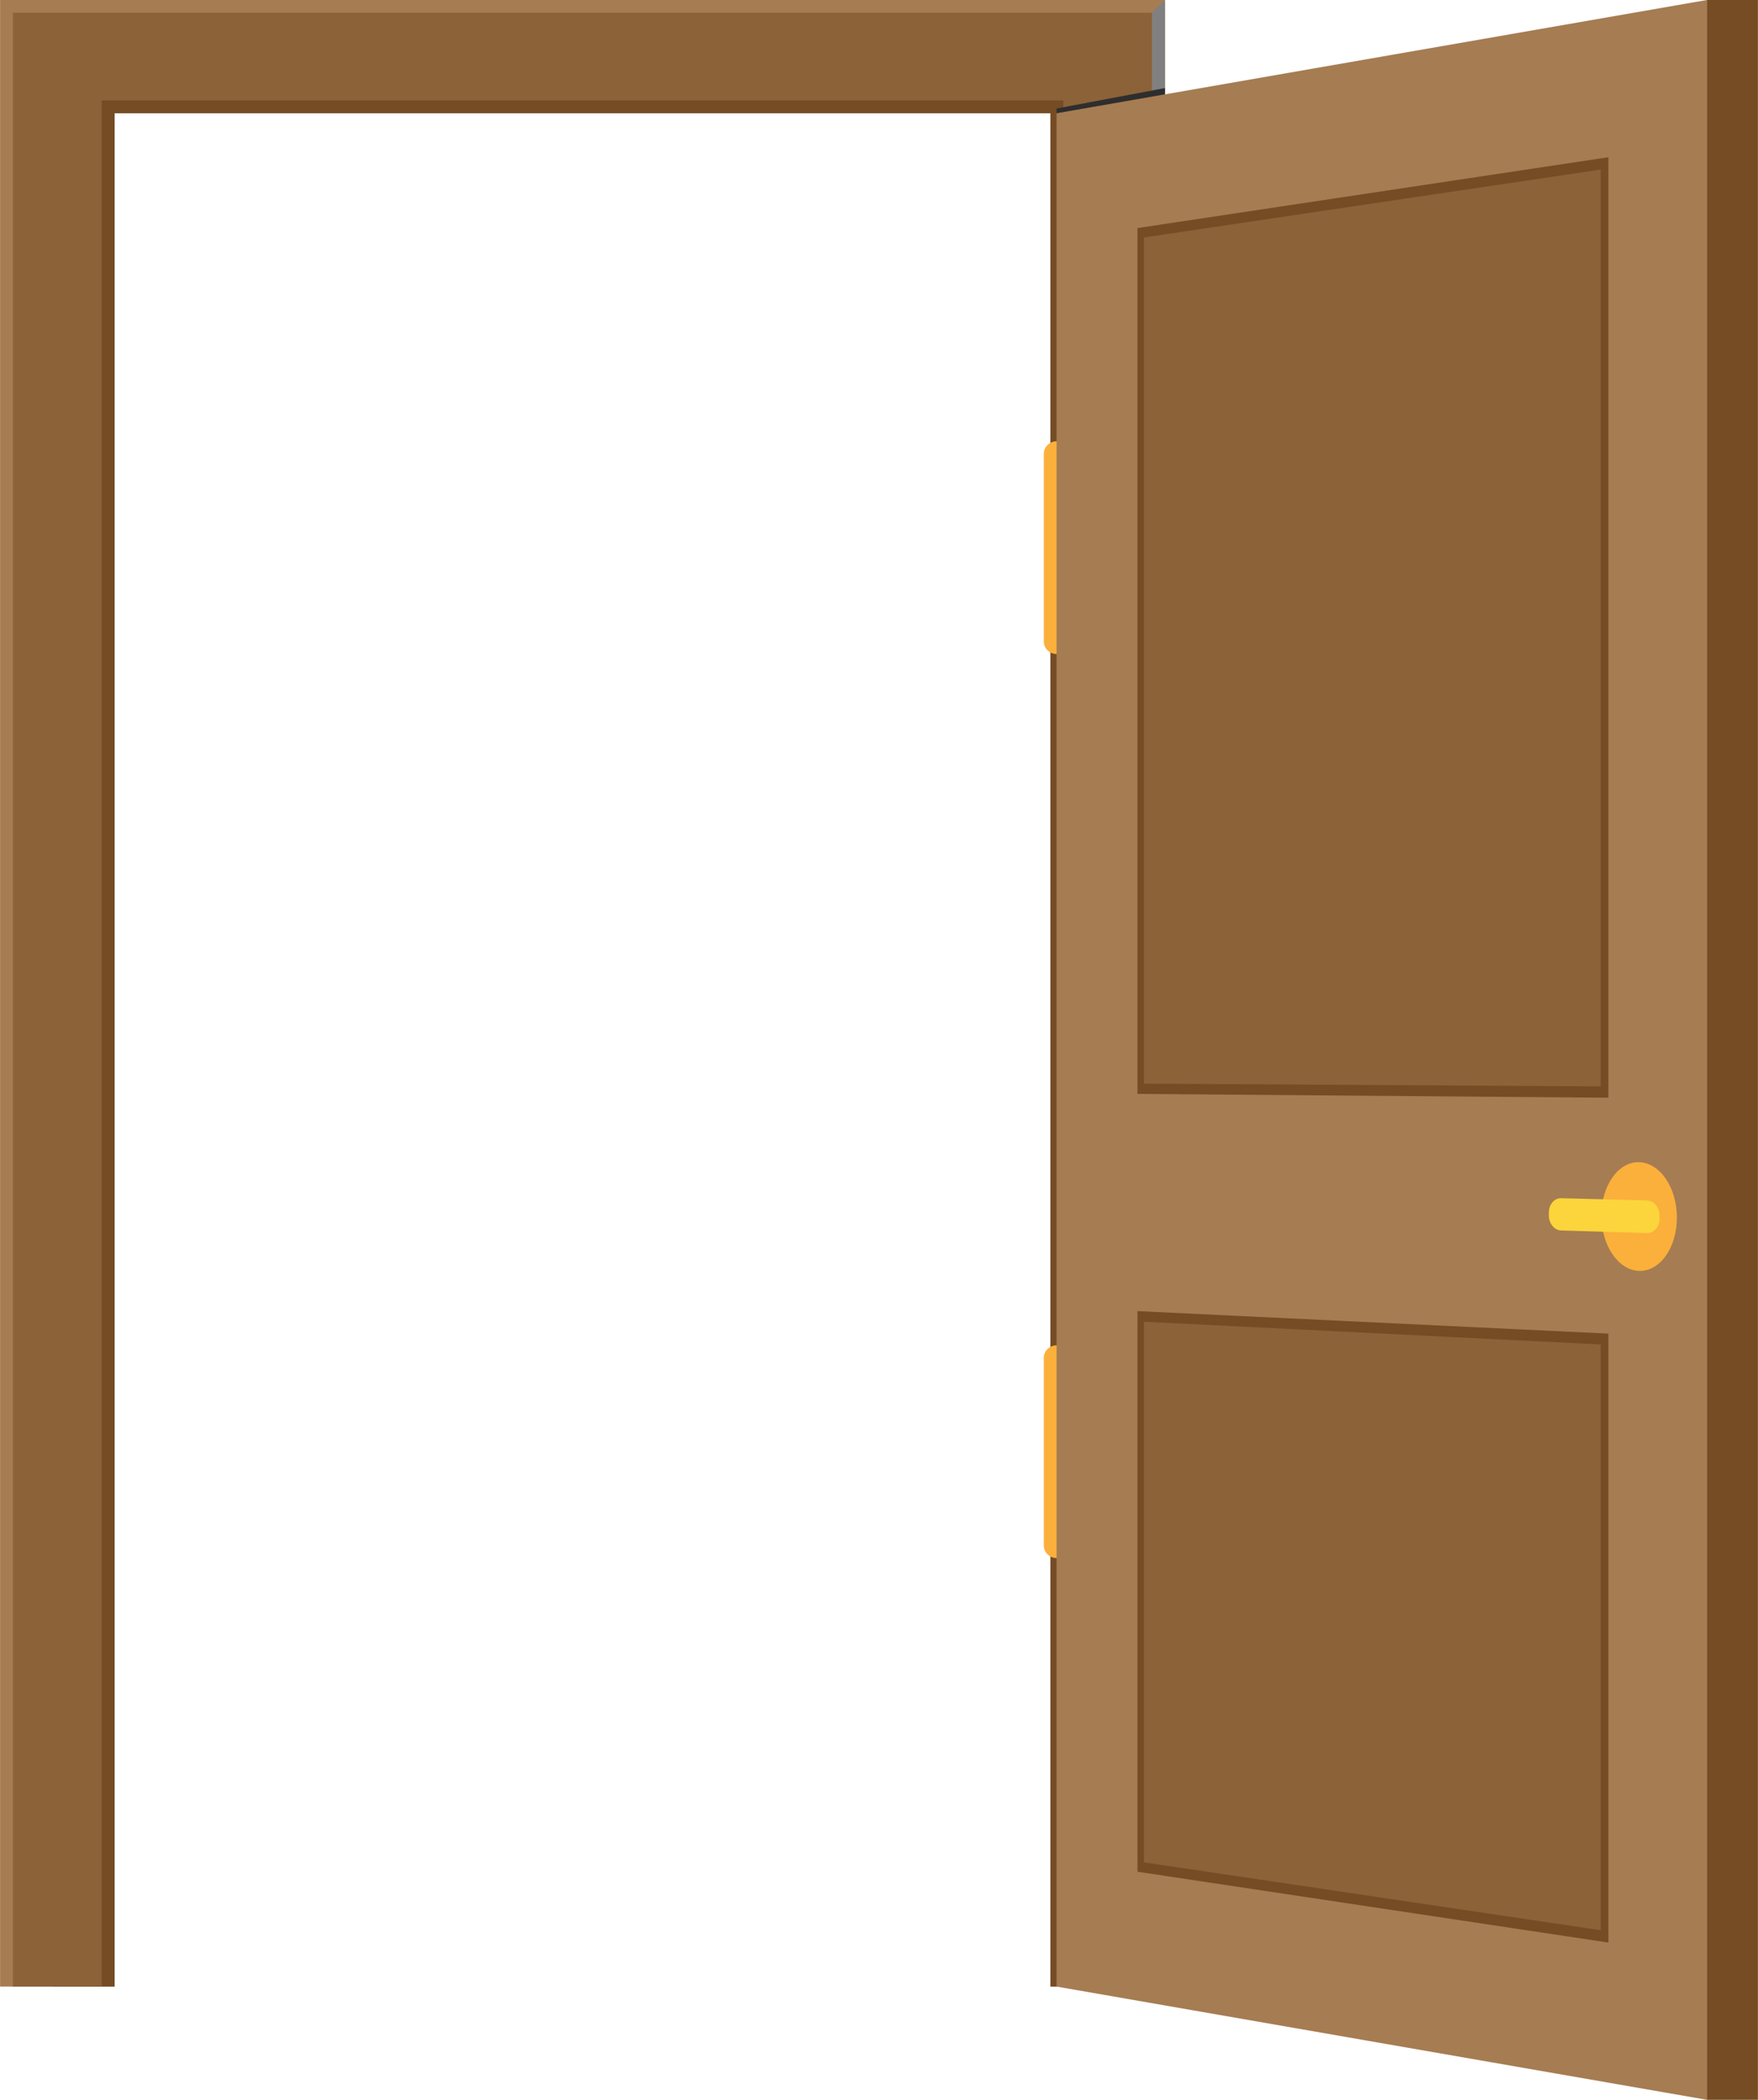
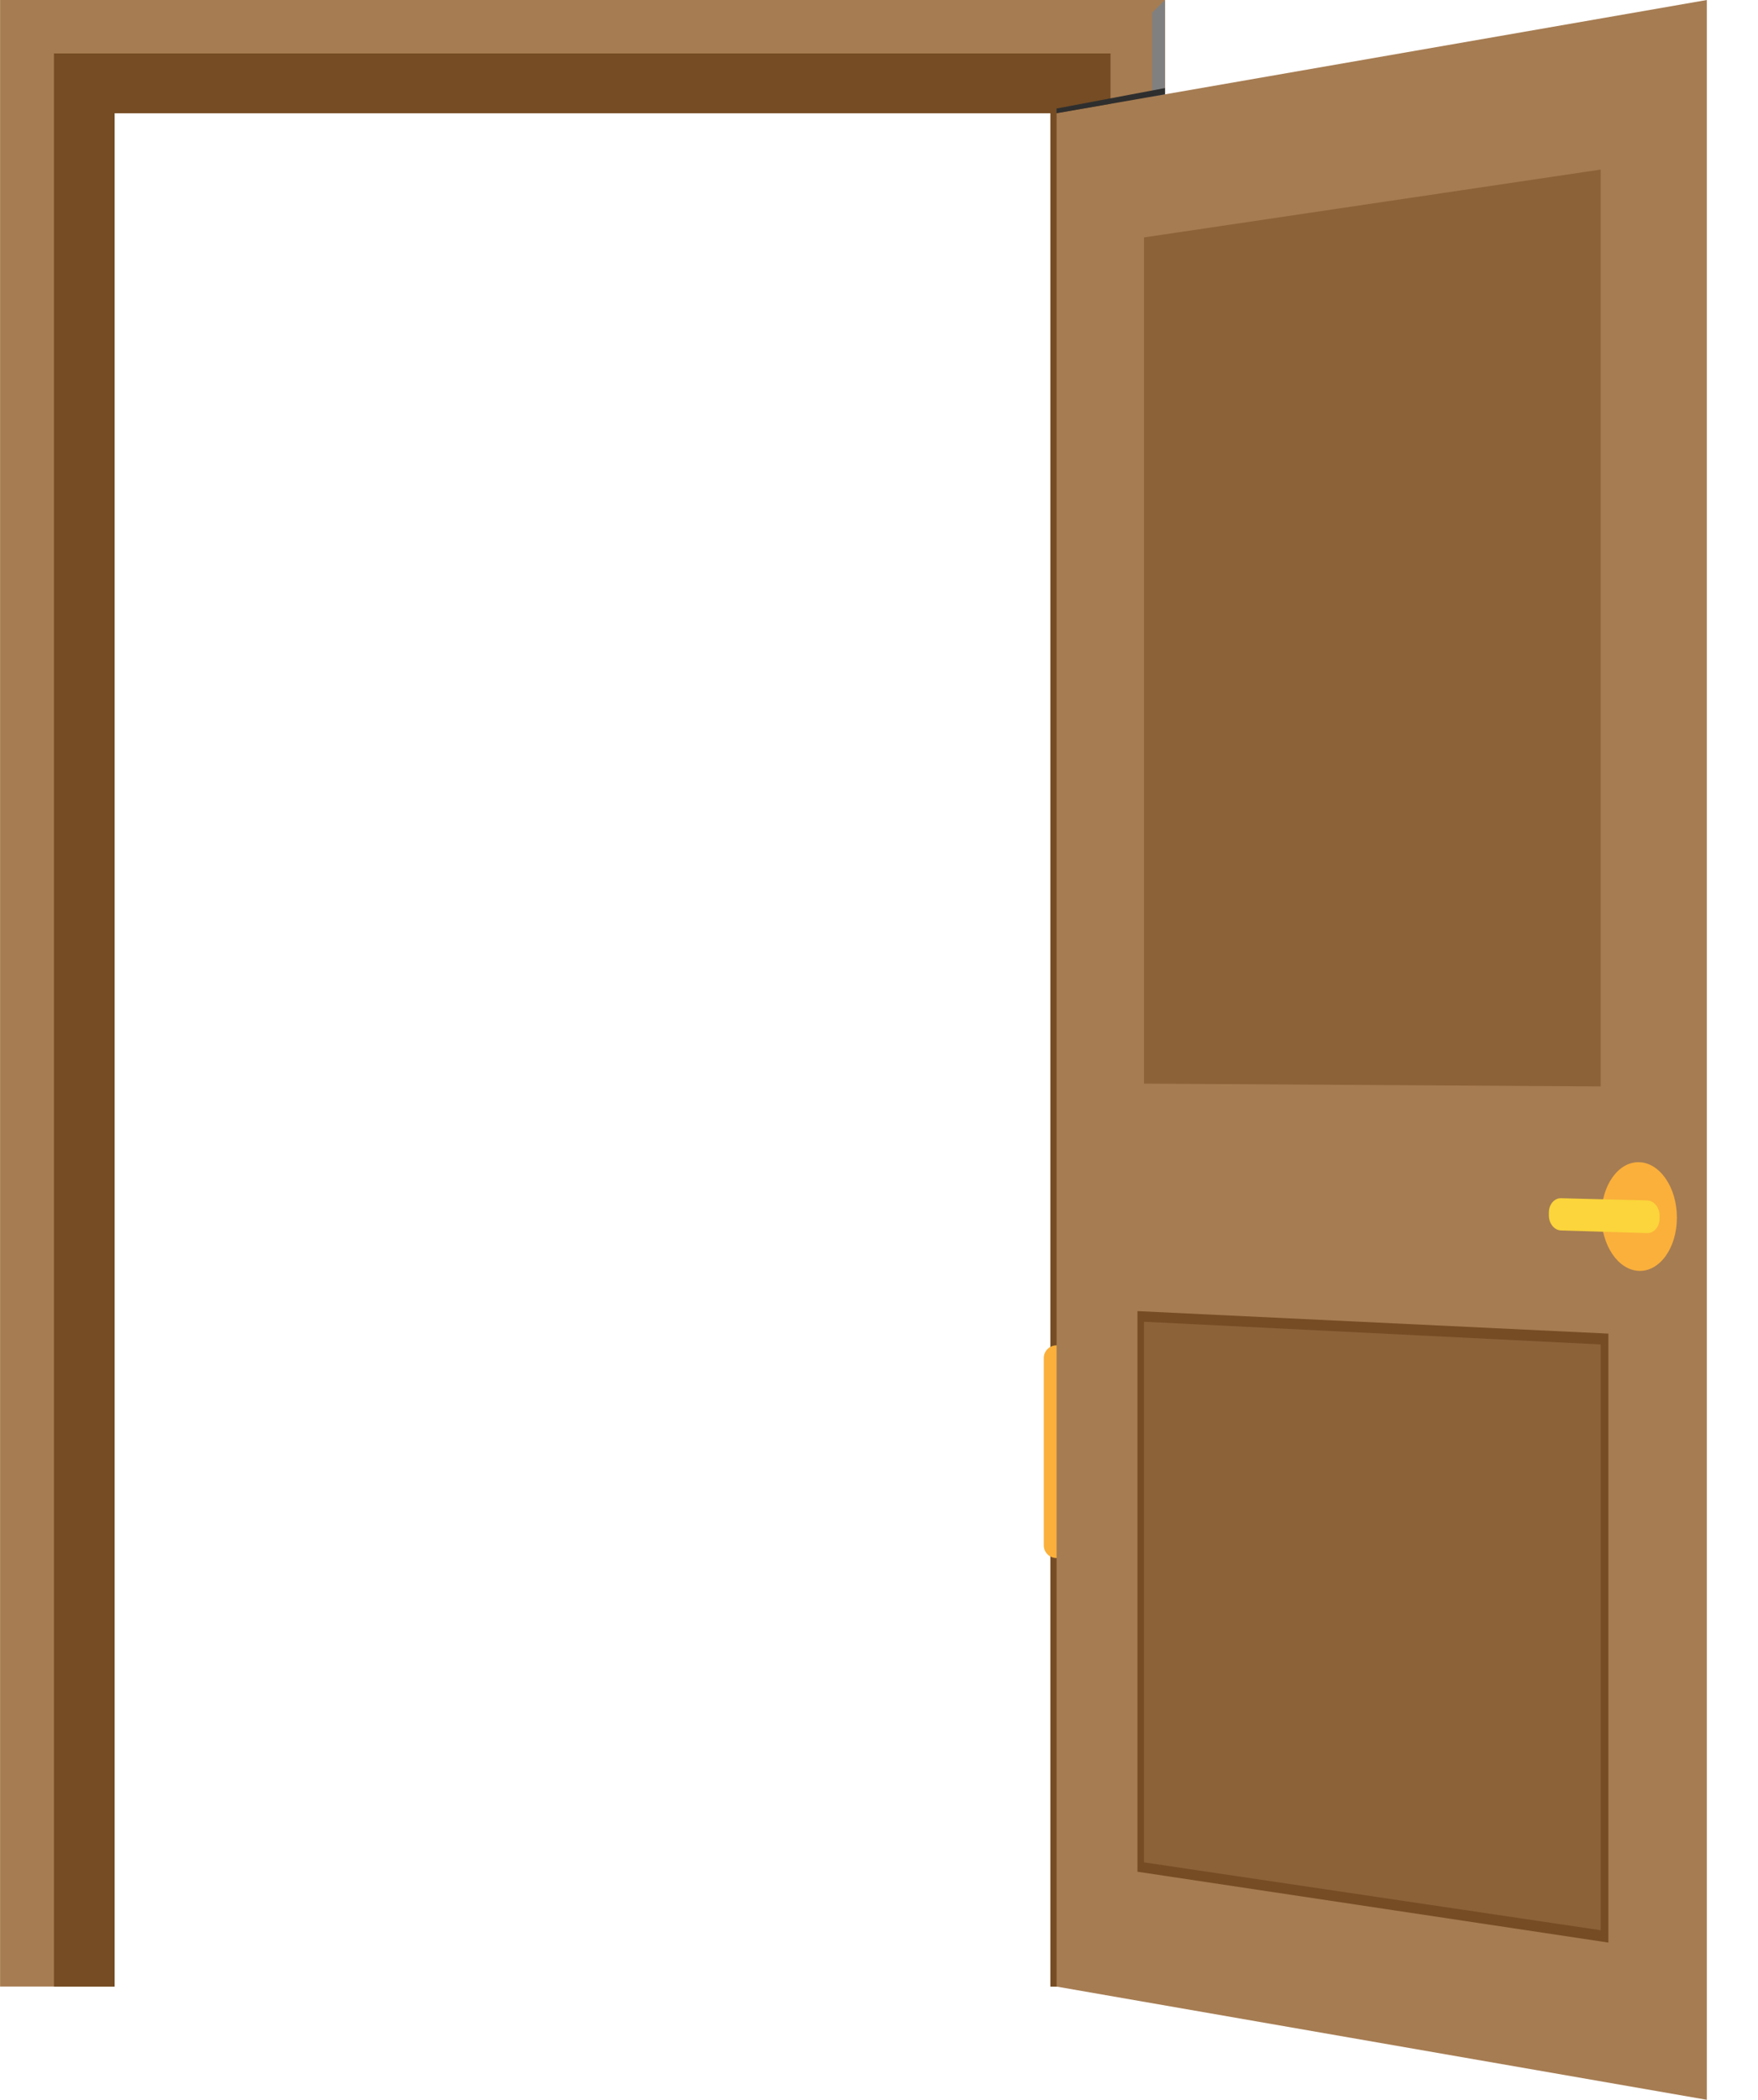
<svg xmlns="http://www.w3.org/2000/svg" height="500.0" preserveAspectRatio="xMidYMid meet" version="1.0" viewBox="40.6 0.0 418.8 500.0" width="418.8" zoomAndPan="magnify">
  <g>
    <g>
      <g>
        <g id="change1_1">
          <path d="M67.9 26.96L290.84 26.96 290.84 473.04 318.12 473.04 318.12 0 40.62 0 40.62 473.04 67.9 473.04z" fill="#A67C52" />
        </g>
        <g id="change2_1">
          <path d="M67.9 26.96L290.84 26.96 290.84 473.04 305.15 473.04 305.15 12.73 53.45 12.73 53.45 473.04 67.9 473.04z" fill="#754C24" />
        </g>
        <g id="change3_1">
-           <path d="M293.91 3.03L64.83 3.03 43.68 3.03 43.68 23.93 43.68 473.04 64.83 473.04 64.83 23.93 293.91 23.93 293.91 473.04 315.06 473.04 315.06 23.93 315.06 3.03z" fill="#8C6239" />
-         </g>
+           </g>
        <g id="change4_1">
          <path d="M318.12 0L315.06 3.03 315.06 473.04 318.12 473.04z" fill="#808080" />
        </g>
        <g fill="#FBB03B" id="change5_1">
-           <path d="M292.3,155.73L292.3,155.73c-1.68,0-3.04-1.34-3.04-3v-44.65c0-1.66,1.36-3,3.04-3l0,0 c1.68,0,3.04,1.34,3.04,3v44.65C295.34,154.38,293.98,155.73,292.3,155.73z" fill="inherit" />
          <path d="M292.3,371L292.3,371c-1.68,0-3.04-1.34-3.04-3v-44.65c0-1.66,1.36-3,3.04-3l0,0 c1.68,0,3.04,1.34,3.04,3V368C295.34,369.66,293.98,371,292.3,371z" fill="inherit" />
        </g>
      </g>
      <g>
        <g id="change1_2">
          <path d="M292.3 473.04L447.21 500 447.21 0 292.3 26.96z" fill="#A67C52" />
        </g>
        <g id="change2_2">
-           <path d="M311.57 260.48L311.57 54.31 423.76 37.44 423.76 261.38z" fill="#754C24" />
-         </g>
+           </g>
        <g id="change3_2">
          <path d="M421.92 258.7L421.92 40.38 313.13 56.54 313.13 258.03z" fill="#8C6239" />
        </g>
        <g id="change2_3">
          <path d="M423.76 317.56L423.76 462.56 311.57 445.69 311.57 312.2z" fill="#754C24" />
        </g>
        <g id="change3_3">
          <path d="M421.92 459.62L421.92 320.14 313.13 314.73 313.13 443.46z" fill="#8C6239" />
        </g>
        <g>
          <g id="change5_2">
            <path d="M422.09,289.43c0,7.1,3.99,13,8.94,13.19c4.99,0.18,9.05-5.49,9.05-12.69c0-7.19-4.07-13.1-9.05-13.19 C426.08,276.64,422.09,282.33,422.09,289.43z" fill="#FBB03B" />
          </g>
          <g id="change6_1">
            <path d="M412.46,292.99l20.51,0.63c1.64,0.05,2.98-1.5,2.98-3.46v-0.69c0-1.96-1.33-3.58-2.98-3.63l-20.51-0.52 c-1.59-0.04-2.88,1.49-2.88,3.41v0.68C409.58,291.34,410.87,292.94,412.46,292.99z" fill="#FBD53B" />
          </g>
        </g>
      </g>
      <g id="change2_4">
-         <path d="M447.21 0H459.38V500H447.21z" fill="#754C24" />
-       </g>
+         </g>
      <g id="change7_1">
        <path d="M292.3 26.96L318.12 22.46 318.12 20.97 292.3 25.84z" fill="#2E2E2E" />
      </g>
    </g>
  </g>
</svg>